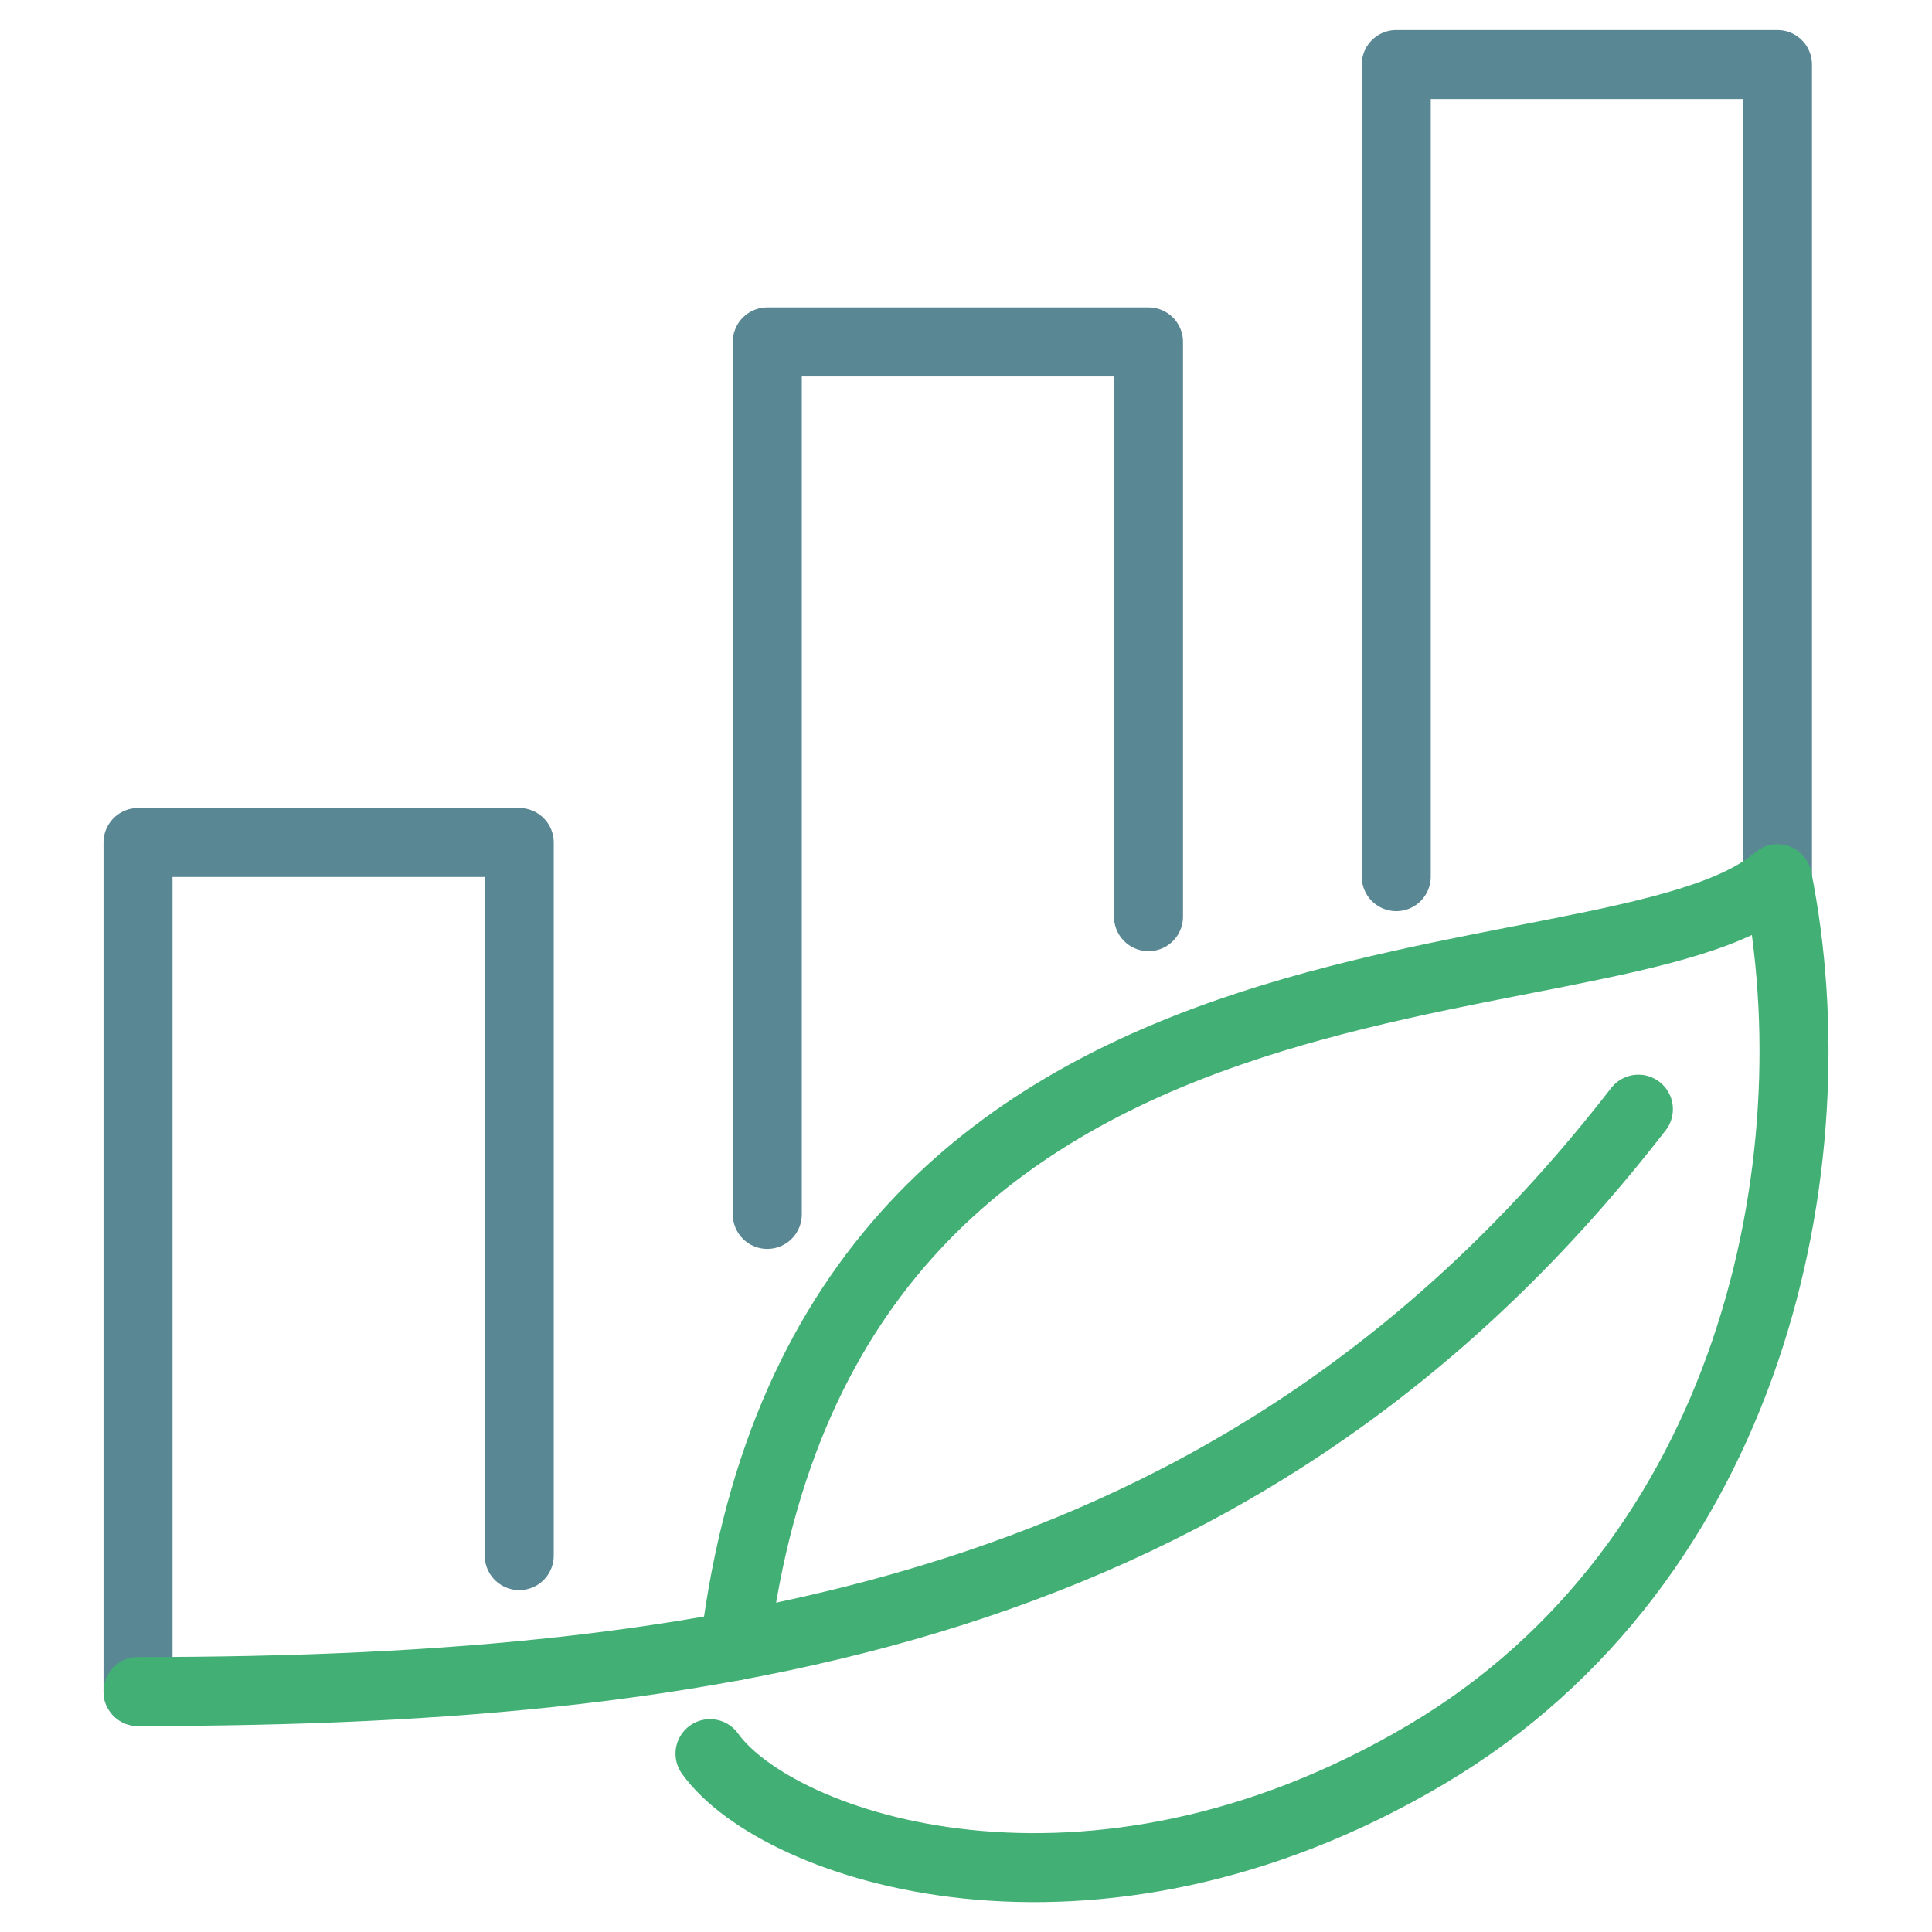
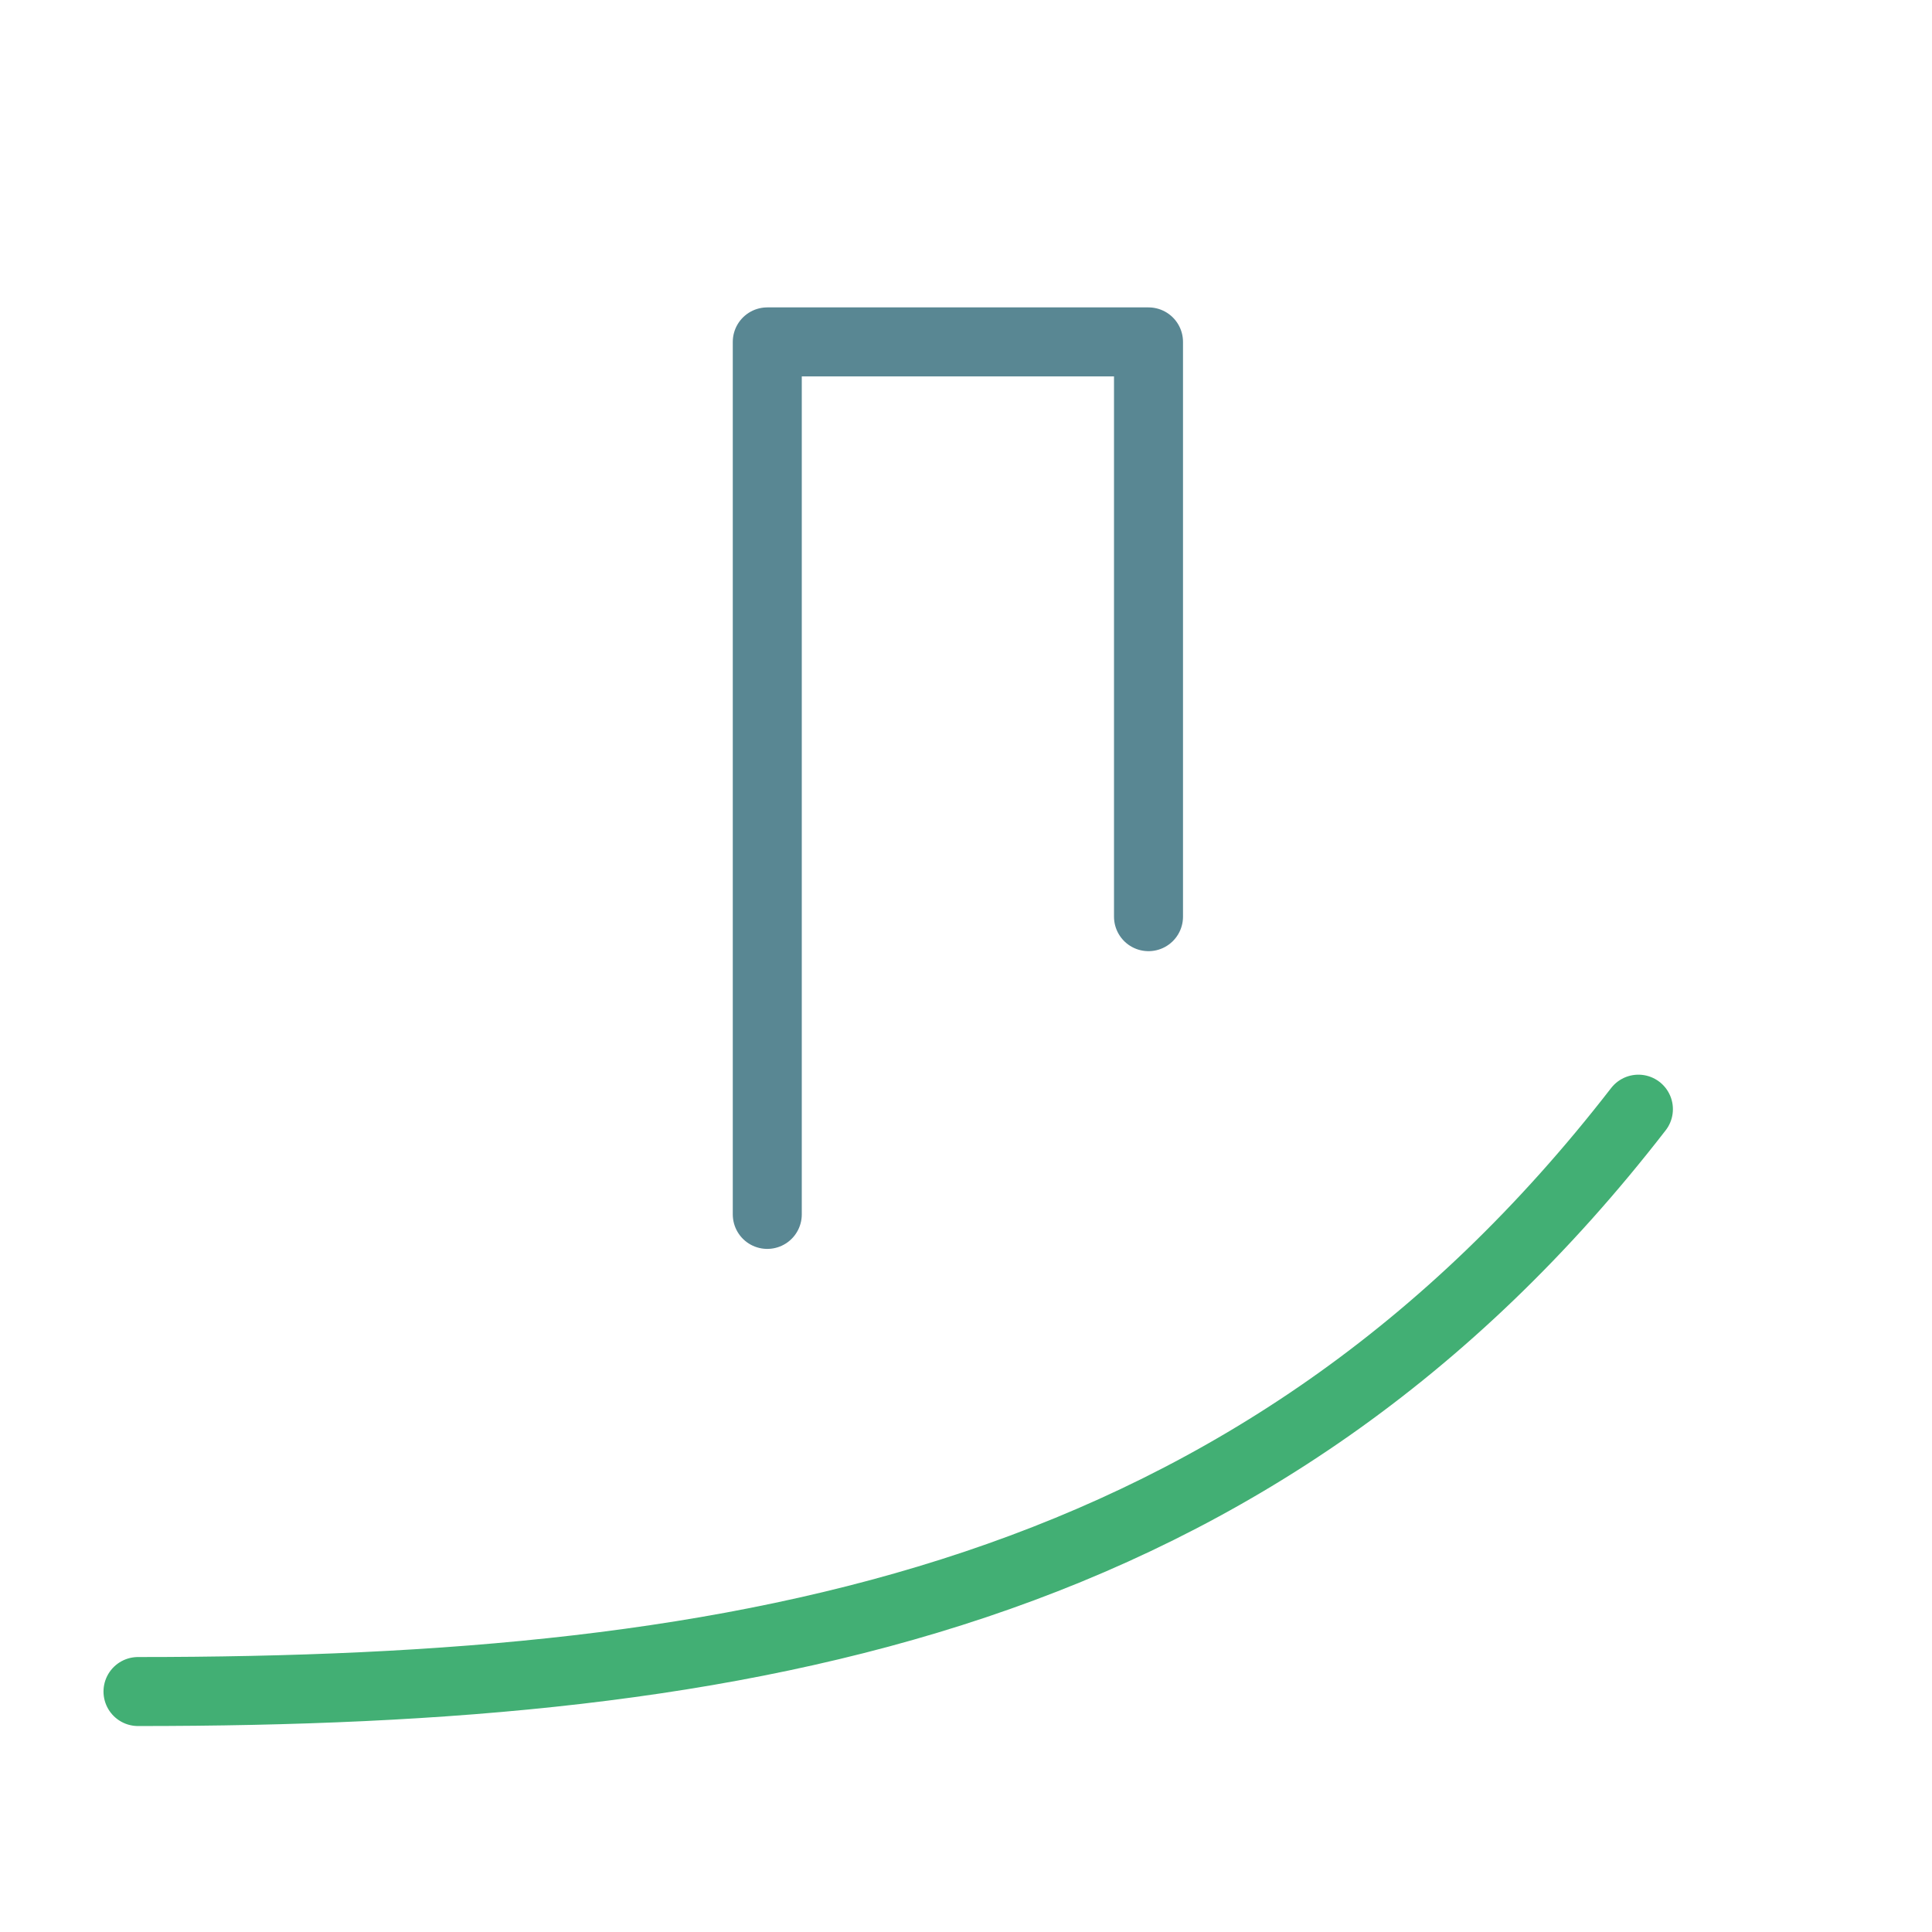
<svg xmlns="http://www.w3.org/2000/svg" width="56" height="56" viewBox="0 0 56 56" fill="none">
  <g clip-path="url(#clip0_3242_4211)">
-     <path d="M15.05 45.09V24.42H4V49.03" stroke="#598793" stroke-width="2" stroke-linecap="round" stroke-linejoin="round" />
    <path d="M33.29 26.57V9.91H22.24V35.2" stroke="#598793" stroke-width="2" stroke-linecap="round" stroke-linejoin="round" />
-     <path d="M51.521 25.47V1.87H40.471V25.41" stroke="#598793" stroke-width="2" stroke-linecap="round" stroke-linejoin="round" />
    <path d="M4 49.03C21.76 49.03 36.47 46.38 47.49 32.15" stroke="#42AF74" stroke-width="2" stroke-linecap="round" stroke-linejoin="round" />
-     <path d="M20.58 50.83C22.54 53.56 31.58 56.64 41.35 50.85C50.76 45.27 53.17 33.73 51.52 25.47C46.72 29.64 24.02 25.75 21.3 47.71" stroke="#42AF74" stroke-width="2" stroke-linecap="round" stroke-linejoin="round" />
  </g>
  <defs>
    <clipPath id="clip0_3242_4211">
      <rect width="50" height="54.26" fill="white" transform="translate(3 0.87)" />
    </clipPath>
  </defs>
</svg>